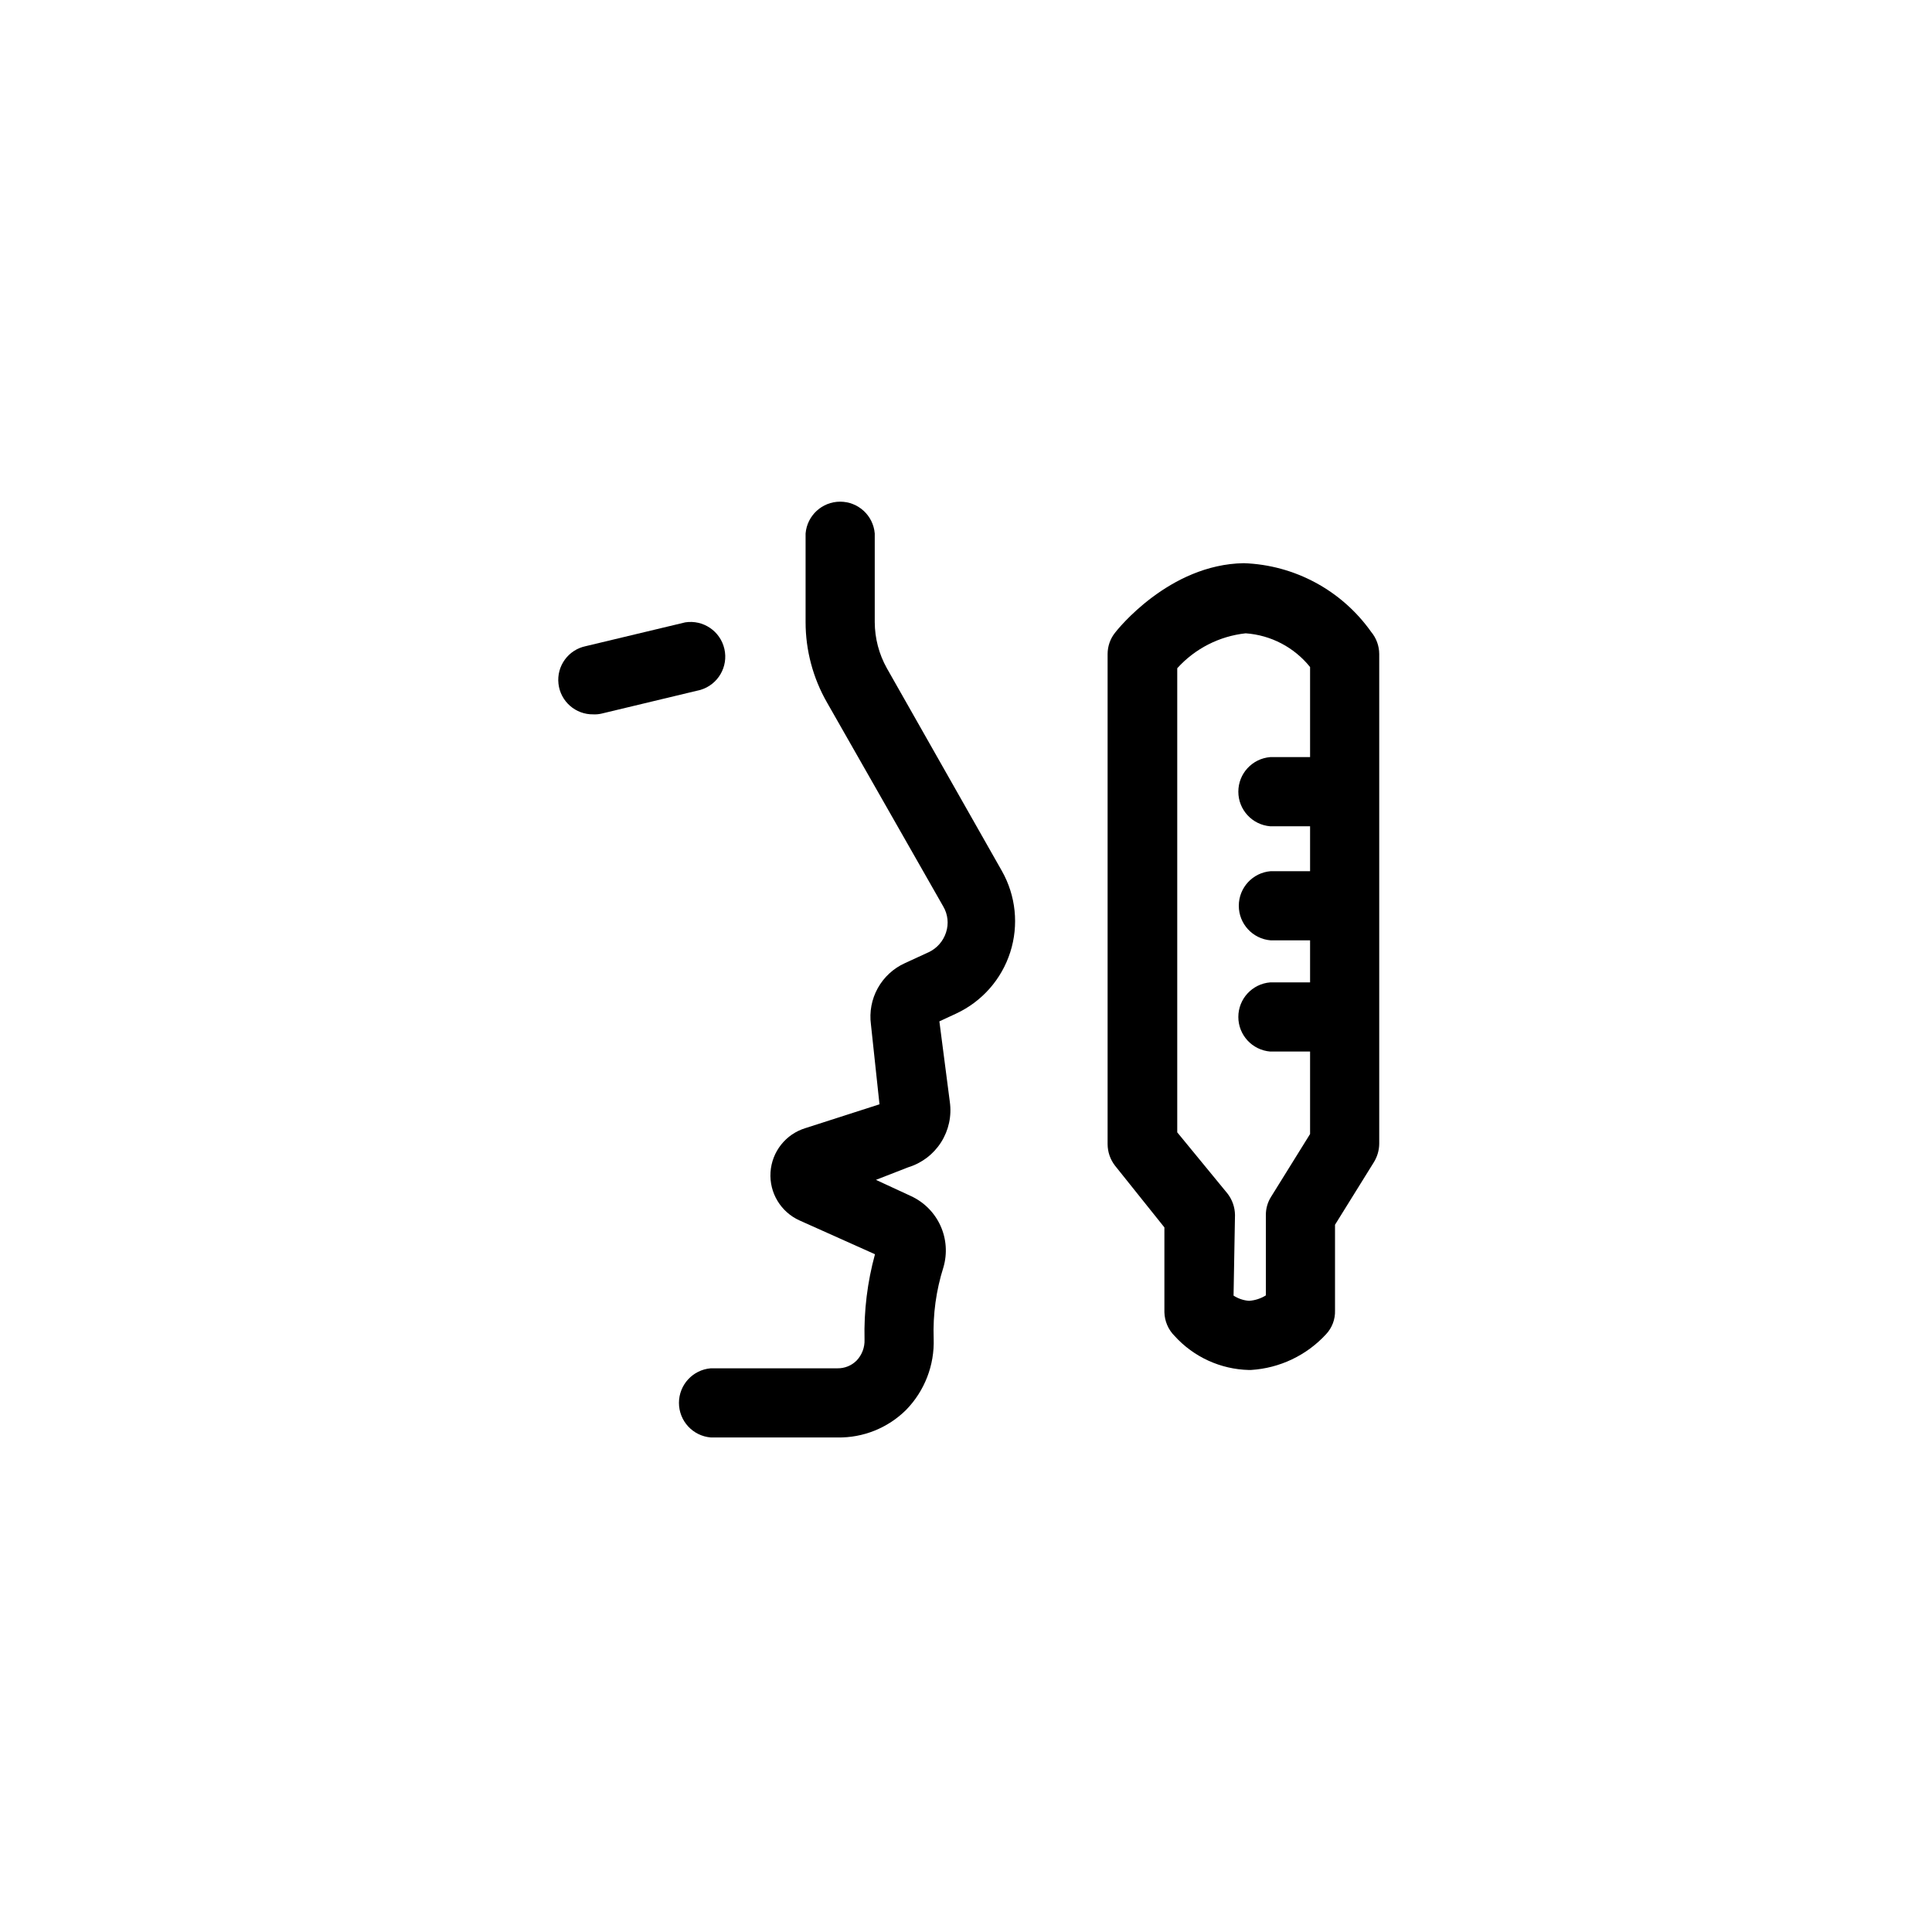
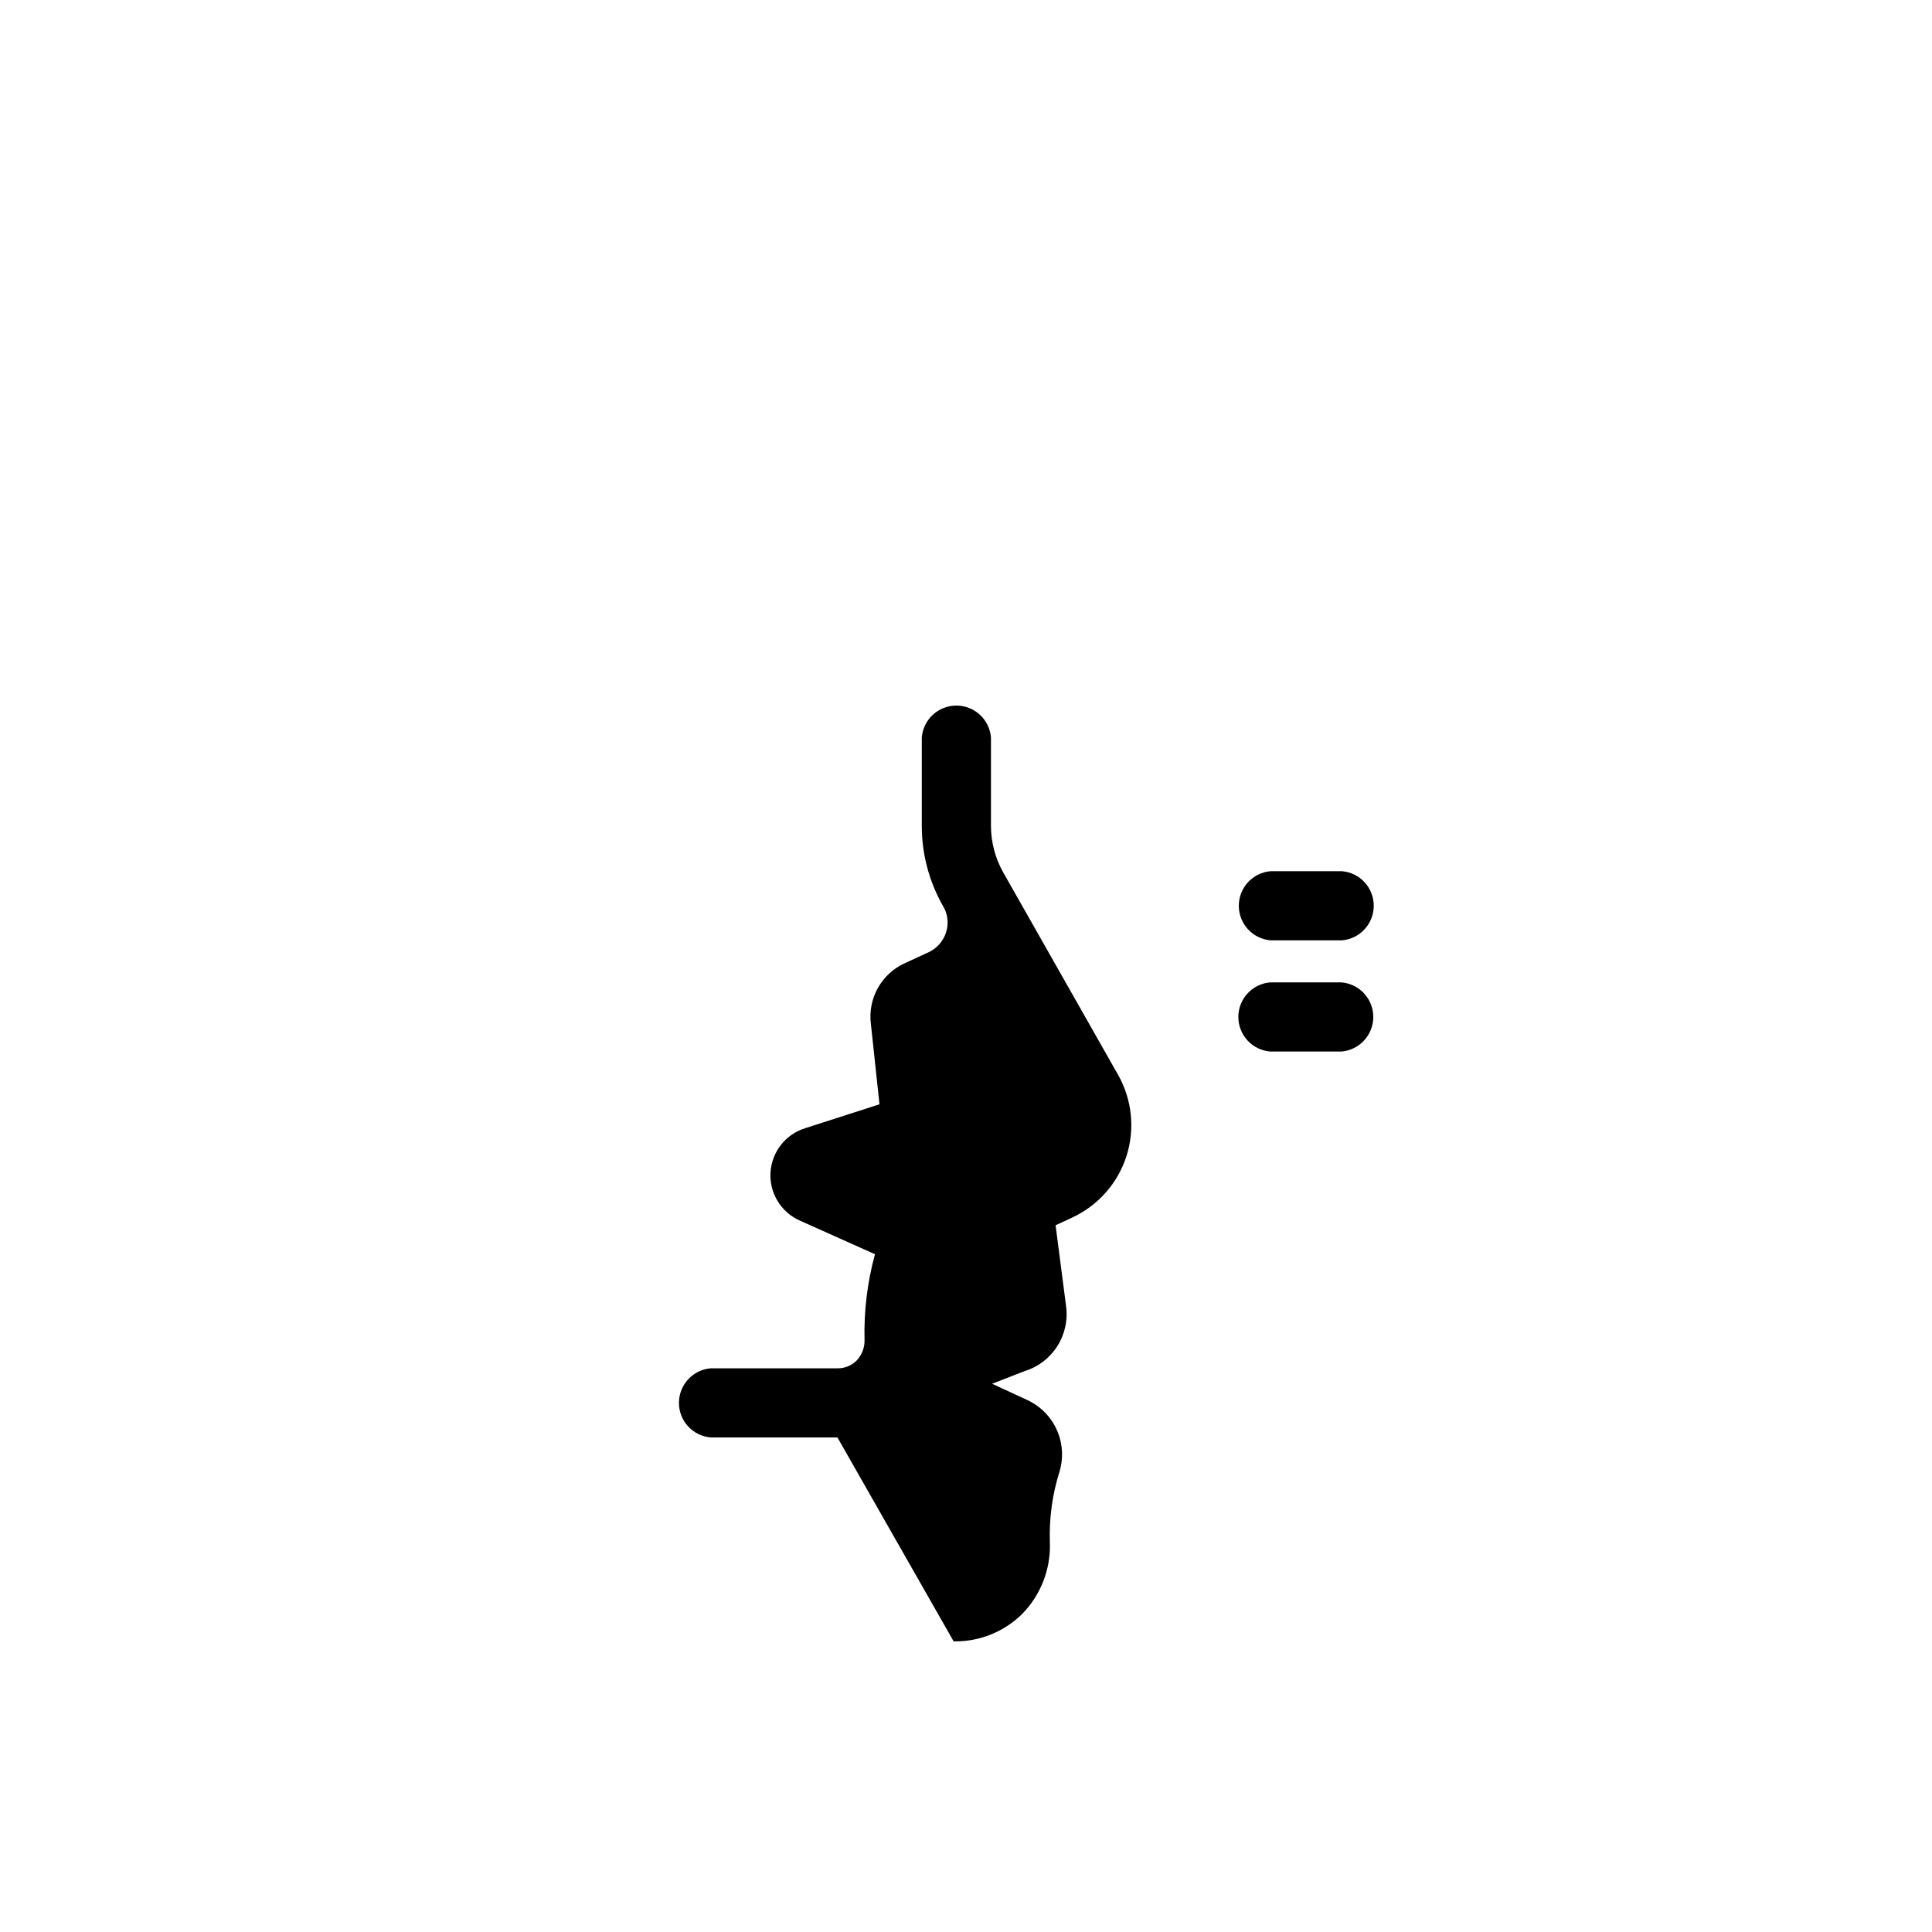
<svg xmlns="http://www.w3.org/2000/svg" fill="#000000" width="800px" height="800px" version="1.1" viewBox="144 144 512 512">
  <g>
    <path d="m480.61 422.67c-4.769-0.398-8.438-4.383-8.438-9.164 0-4.785 3.668-8.77 8.438-9.164h18.895-0.004c4.769 0.395 8.434 4.379 8.434 9.164 0 4.781-3.664 8.766-8.434 9.164z" />
    <path d="m499.62 393.2h-18.895 0.004c-4.766-0.395-8.434-4.379-8.434-9.16 0-4.785 3.668-8.77 8.434-9.164h18.895-0.004c4.769 0.395 8.438 4.379 8.438 9.164 0 4.781-3.668 8.766-8.438 9.16z" />
-     <path d="m480.61 362.97c-4.769-0.395-8.438-4.379-8.438-9.164 0-4.781 3.668-8.766 8.438-9.164h18.895-0.004c4.769 0.398 8.434 4.383 8.434 9.164 0 4.785-3.664 8.77-8.434 9.164z" />
-     <path d="m475 507.06c-7.527-0.172-14.656-3.43-19.711-9.008-1.684-1.672-2.652-3.926-2.711-6.297v-22.48l-13.098-16.375c-1.266-1.641-1.953-3.656-1.953-5.731v-129.86c0.004-2.035 0.691-4.012 1.953-5.606 0.566-0.754 14.297-18.137 34.133-18.453 13.477 0.465 25.961 7.199 33.754 18.199 1.375 1.645 2.133 3.715 2.144 5.859v129.79c-0.016 1.711-0.496 3.387-1.387 4.848l-10.328 16.625v22.734c0.074 2.336-0.789 4.602-2.394 6.301-5.148 5.586-12.254 8.969-19.836 9.445zm-4.094-19.711c1.227 0.797 2.633 1.273 4.094 1.383 1.586-0.105 3.121-0.602 4.469-1.445v-21.289c-0.016-1.715 0.465-3.398 1.387-4.848l10.328-16.625v-123.75c-4.195-5.227-10.379-8.469-17.066-8.941-6.977 0.754-13.434 4.051-18.137 9.258v122.99l13.289 16.184c1.285 1.637 1.992 3.652 2.016 5.731z" />
-     <path d="m301.25 333.31c-4.715 0.09-8.727-3.43-9.25-8.121-0.523-4.688 2.613-9.004 7.238-9.953l26.324-6.297v-0.004c4.777-0.758 9.328 2.312 10.406 7.031 1.082 4.715-1.68 9.461-6.316 10.855l-26.262 6.297h0.004c-0.703 0.16-1.422 0.227-2.144 0.191z" />
-     <path d="m365.93 524.94h-33.566c-4.769-0.395-8.434-4.379-8.434-9.16 0-4.785 3.664-8.77 8.434-9.164h33.566c1.91 0.035 3.754-0.715 5.102-2.078 1.41-1.492 2.16-3.488 2.078-5.543-0.18-7.629 0.754-15.246 2.769-22.609l-19.965-8.941c-4.992-2.234-8.07-7.336-7.719-12.793 0.352-5.461 4.059-10.125 9.293-11.703l19.586-6.297-2.266-21.16c-0.445-3.316 0.188-6.691 1.809-9.617 1.625-2.926 4.148-5.254 7.195-6.633l6.297-2.898v0.004c2.191-1.035 3.856-2.926 4.598-5.231 0.77-2.309 0.492-4.836-0.754-6.926l-30.797-54.035c-3.711-6.481-5.664-13.816-5.668-21.285v-23.488c0.398-4.769 4.383-8.434 9.164-8.434 4.785 0 8.77 3.664 9.164 8.434v23.488c0.016 4.281 1.121 8.484 3.211 12.219l30.48 53.719c3.711 6.555 4.512 14.363 2.219 21.535-2.297 7.176-7.484 13.066-14.309 16.25l-4.473 2.078 2.769 21.348c0.527 3.727-0.297 7.519-2.316 10.691-2.019 3.176-5.106 5.527-8.703 6.629l-8.566 3.336 9.258 4.281v0.004c3.469 1.586 6.25 4.367 7.836 7.836 1.582 3.473 1.867 7.394 0.793 11.055-1.934 6.106-2.809 12.496-2.582 18.895 0.246 7.031-2.391 13.855-7.305 18.891-4.832 4.797-11.395 7.43-18.199 7.305z" />
+     <path d="m365.93 524.94h-33.566c-4.769-0.395-8.434-4.379-8.434-9.16 0-4.785 3.664-8.77 8.434-9.164h33.566c1.91 0.035 3.754-0.715 5.102-2.078 1.41-1.492 2.16-3.488 2.078-5.543-0.18-7.629 0.754-15.246 2.769-22.609l-19.965-8.941c-4.992-2.234-8.07-7.336-7.719-12.793 0.352-5.461 4.059-10.125 9.293-11.703l19.586-6.297-2.266-21.16c-0.445-3.316 0.188-6.691 1.809-9.617 1.625-2.926 4.148-5.254 7.195-6.633l6.297-2.898v0.004c2.191-1.035 3.856-2.926 4.598-5.231 0.77-2.309 0.492-4.836-0.754-6.926c-3.711-6.481-5.664-13.816-5.668-21.285v-23.488c0.398-4.769 4.383-8.434 9.164-8.434 4.785 0 8.77 3.664 9.164 8.434v23.488c0.016 4.281 1.121 8.484 3.211 12.219l30.48 53.719c3.711 6.555 4.512 14.363 2.219 21.535-2.297 7.176-7.484 13.066-14.309 16.25l-4.473 2.078 2.769 21.348c0.527 3.727-0.297 7.519-2.316 10.691-2.019 3.176-5.106 5.527-8.703 6.629l-8.566 3.336 9.258 4.281v0.004c3.469 1.586 6.25 4.367 7.836 7.836 1.582 3.473 1.867 7.394 0.793 11.055-1.934 6.106-2.809 12.496-2.582 18.895 0.246 7.031-2.391 13.855-7.305 18.891-4.832 4.797-11.395 7.43-18.199 7.305z" />
  </g>
</svg>